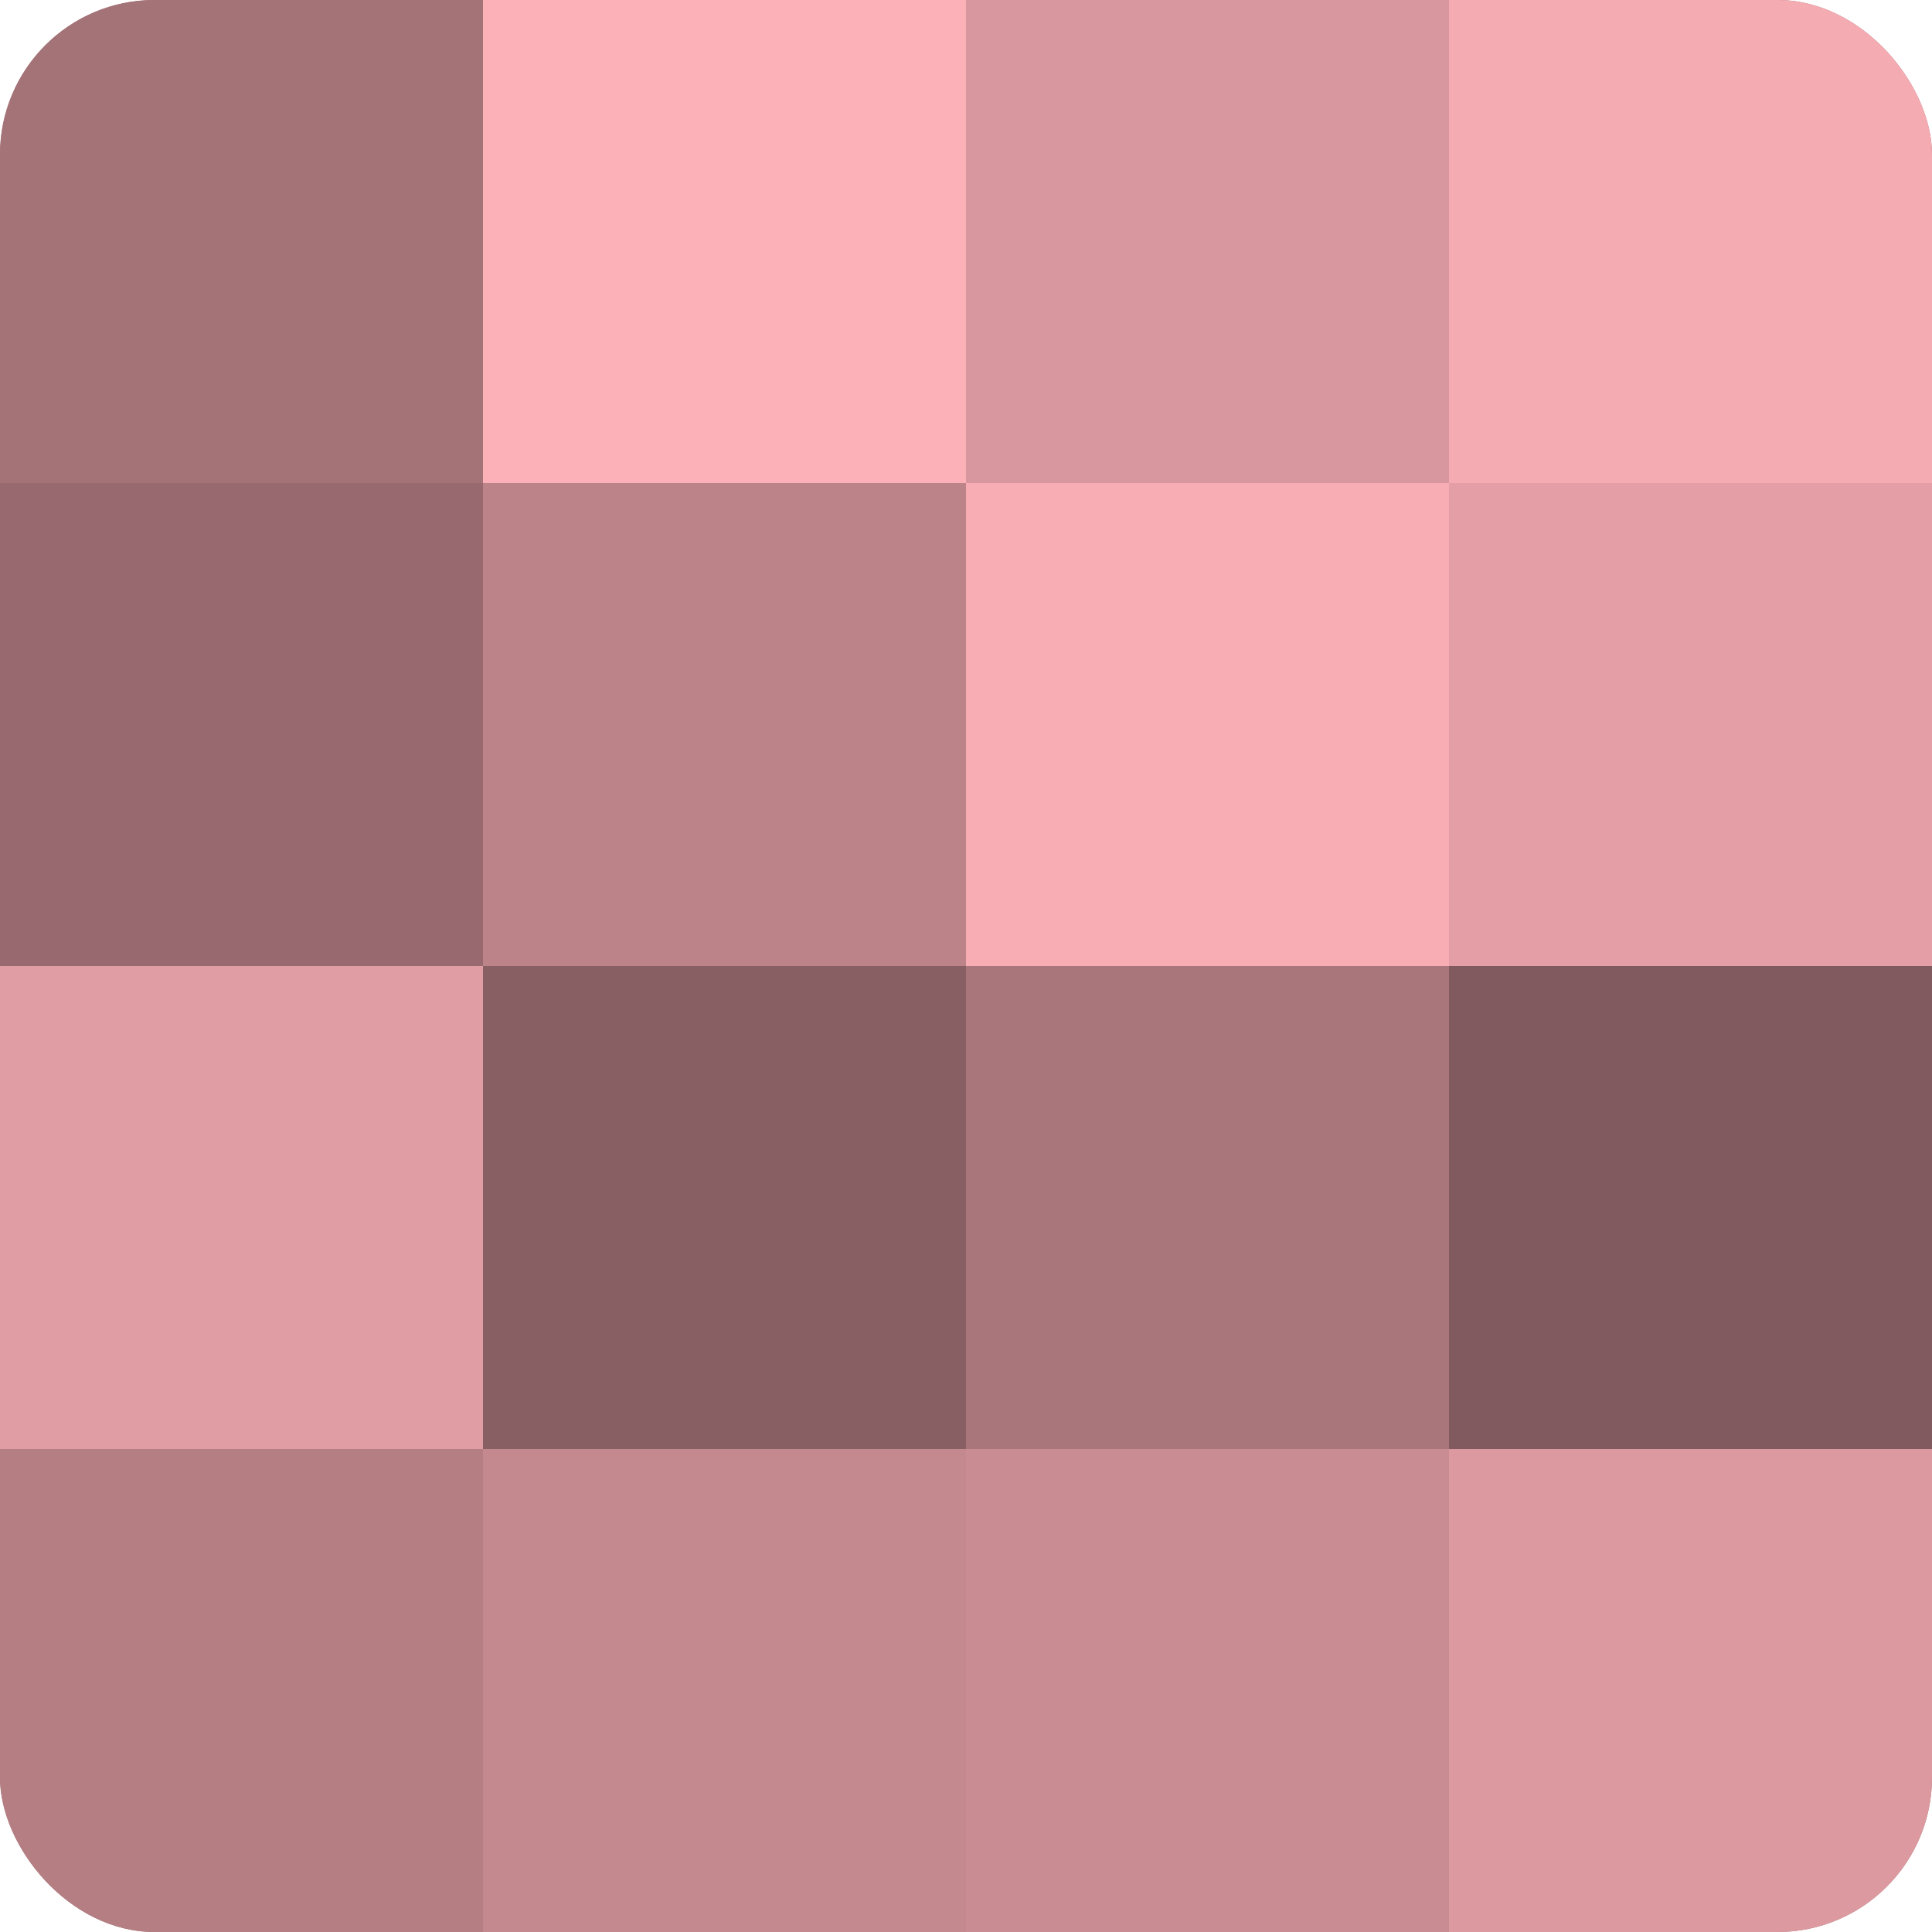
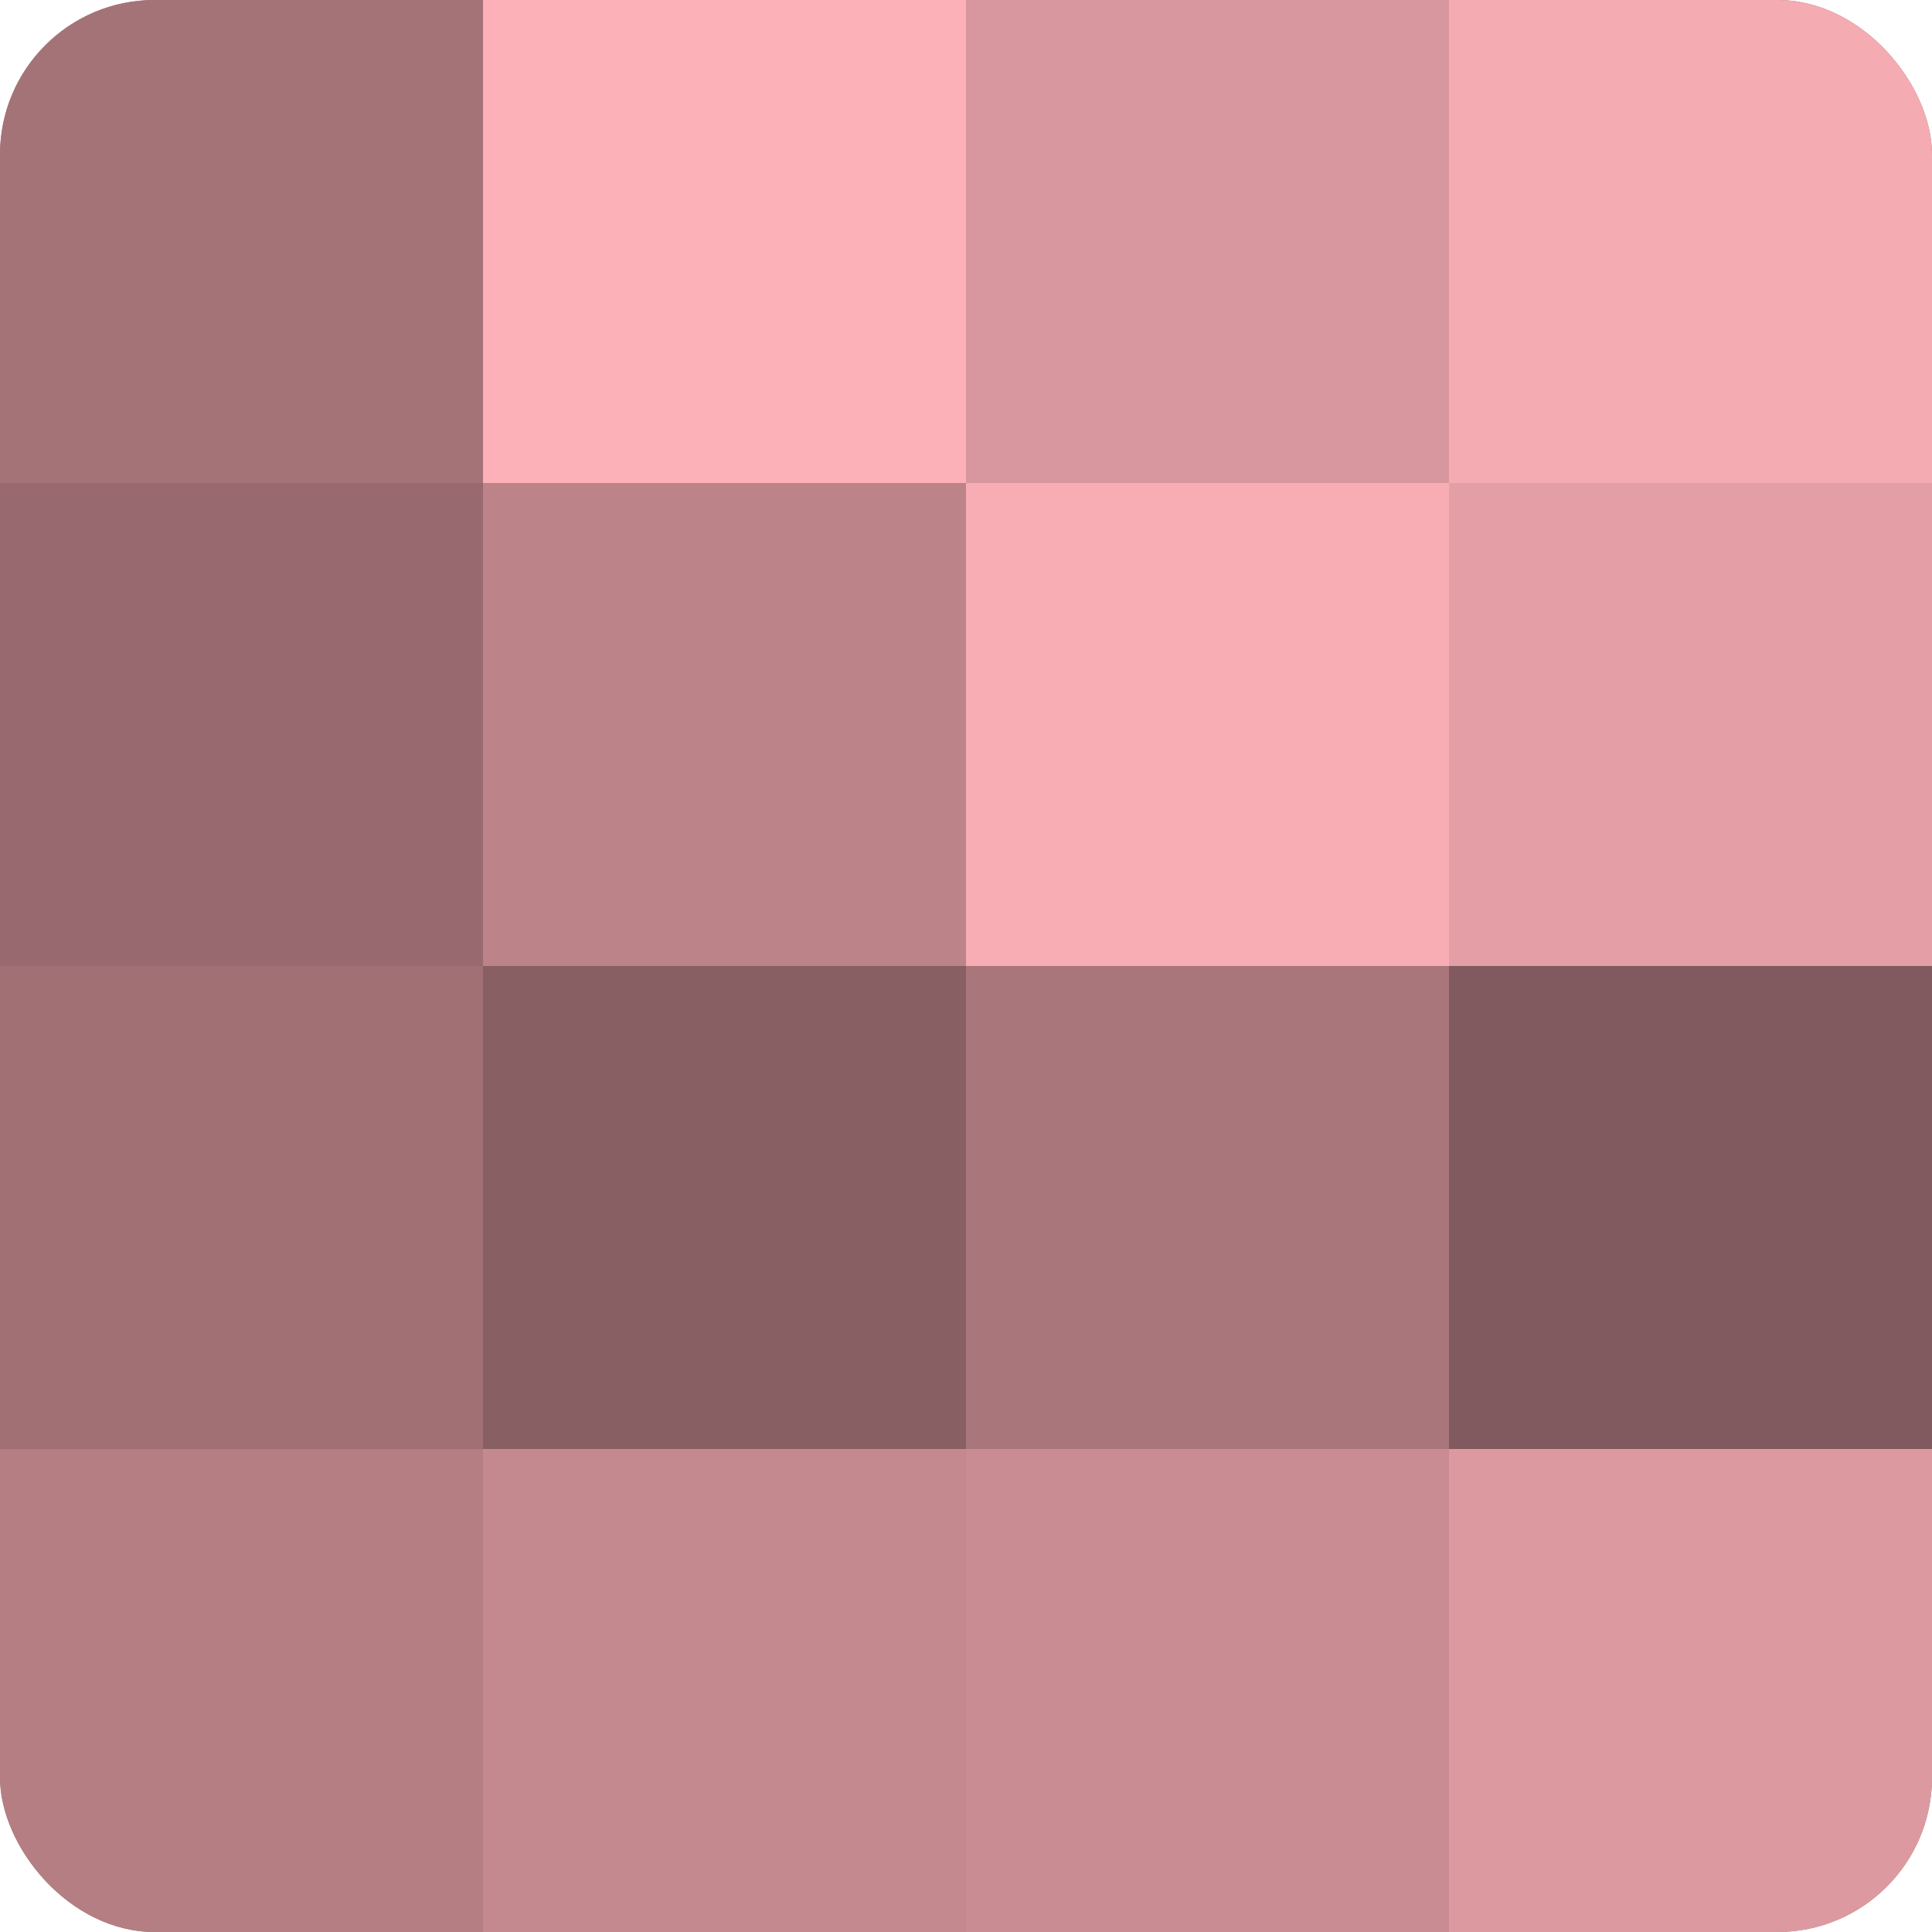
<svg xmlns="http://www.w3.org/2000/svg" width="80" height="80" viewBox="0 0 100 100" preserveAspectRatio="xMidYMid meet">
  <defs>
    <clipPath id="c" width="100" height="100">
      <rect width="100" height="100" rx="8" ry="8" />
    </clipPath>
  </defs>
  <g clip-path="url(#c)">
    <rect width="100" height="100" fill="#a07075" />
    <rect width="25" height="25" fill="#a47378" />
    <rect y="25" width="25" height="25" fill="#986a6f" />
-     <rect y="50" width="25" height="25" fill="#e09da3" />
    <rect y="75" width="25" height="25" fill="#b47e83" />
    <rect x="25" width="25" height="25" fill="#fcb0b8" />
    <rect x="25" y="25" width="25" height="25" fill="#bc8489" />
    <rect x="25" y="50" width="25" height="25" fill="#885f63" />
    <rect x="25" y="75" width="25" height="25" fill="#c4898f" />
    <rect x="50" width="25" height="25" fill="#d8979e" />
    <rect x="50" y="25" width="25" height="25" fill="#f8adb5" />
    <rect x="50" y="50" width="25" height="25" fill="#a8767b" />
    <rect x="50" y="75" width="25" height="25" fill="#c88c92" />
    <rect x="75" width="25" height="25" fill="#f4abb2" />
    <rect x="75" y="25" width="25" height="25" fill="#e49fa6" />
    <rect x="75" y="50" width="25" height="25" fill="#805a5e" />
    <rect x="75" y="75" width="25" height="25" fill="#dc9aa0" />
  </g>
</svg>